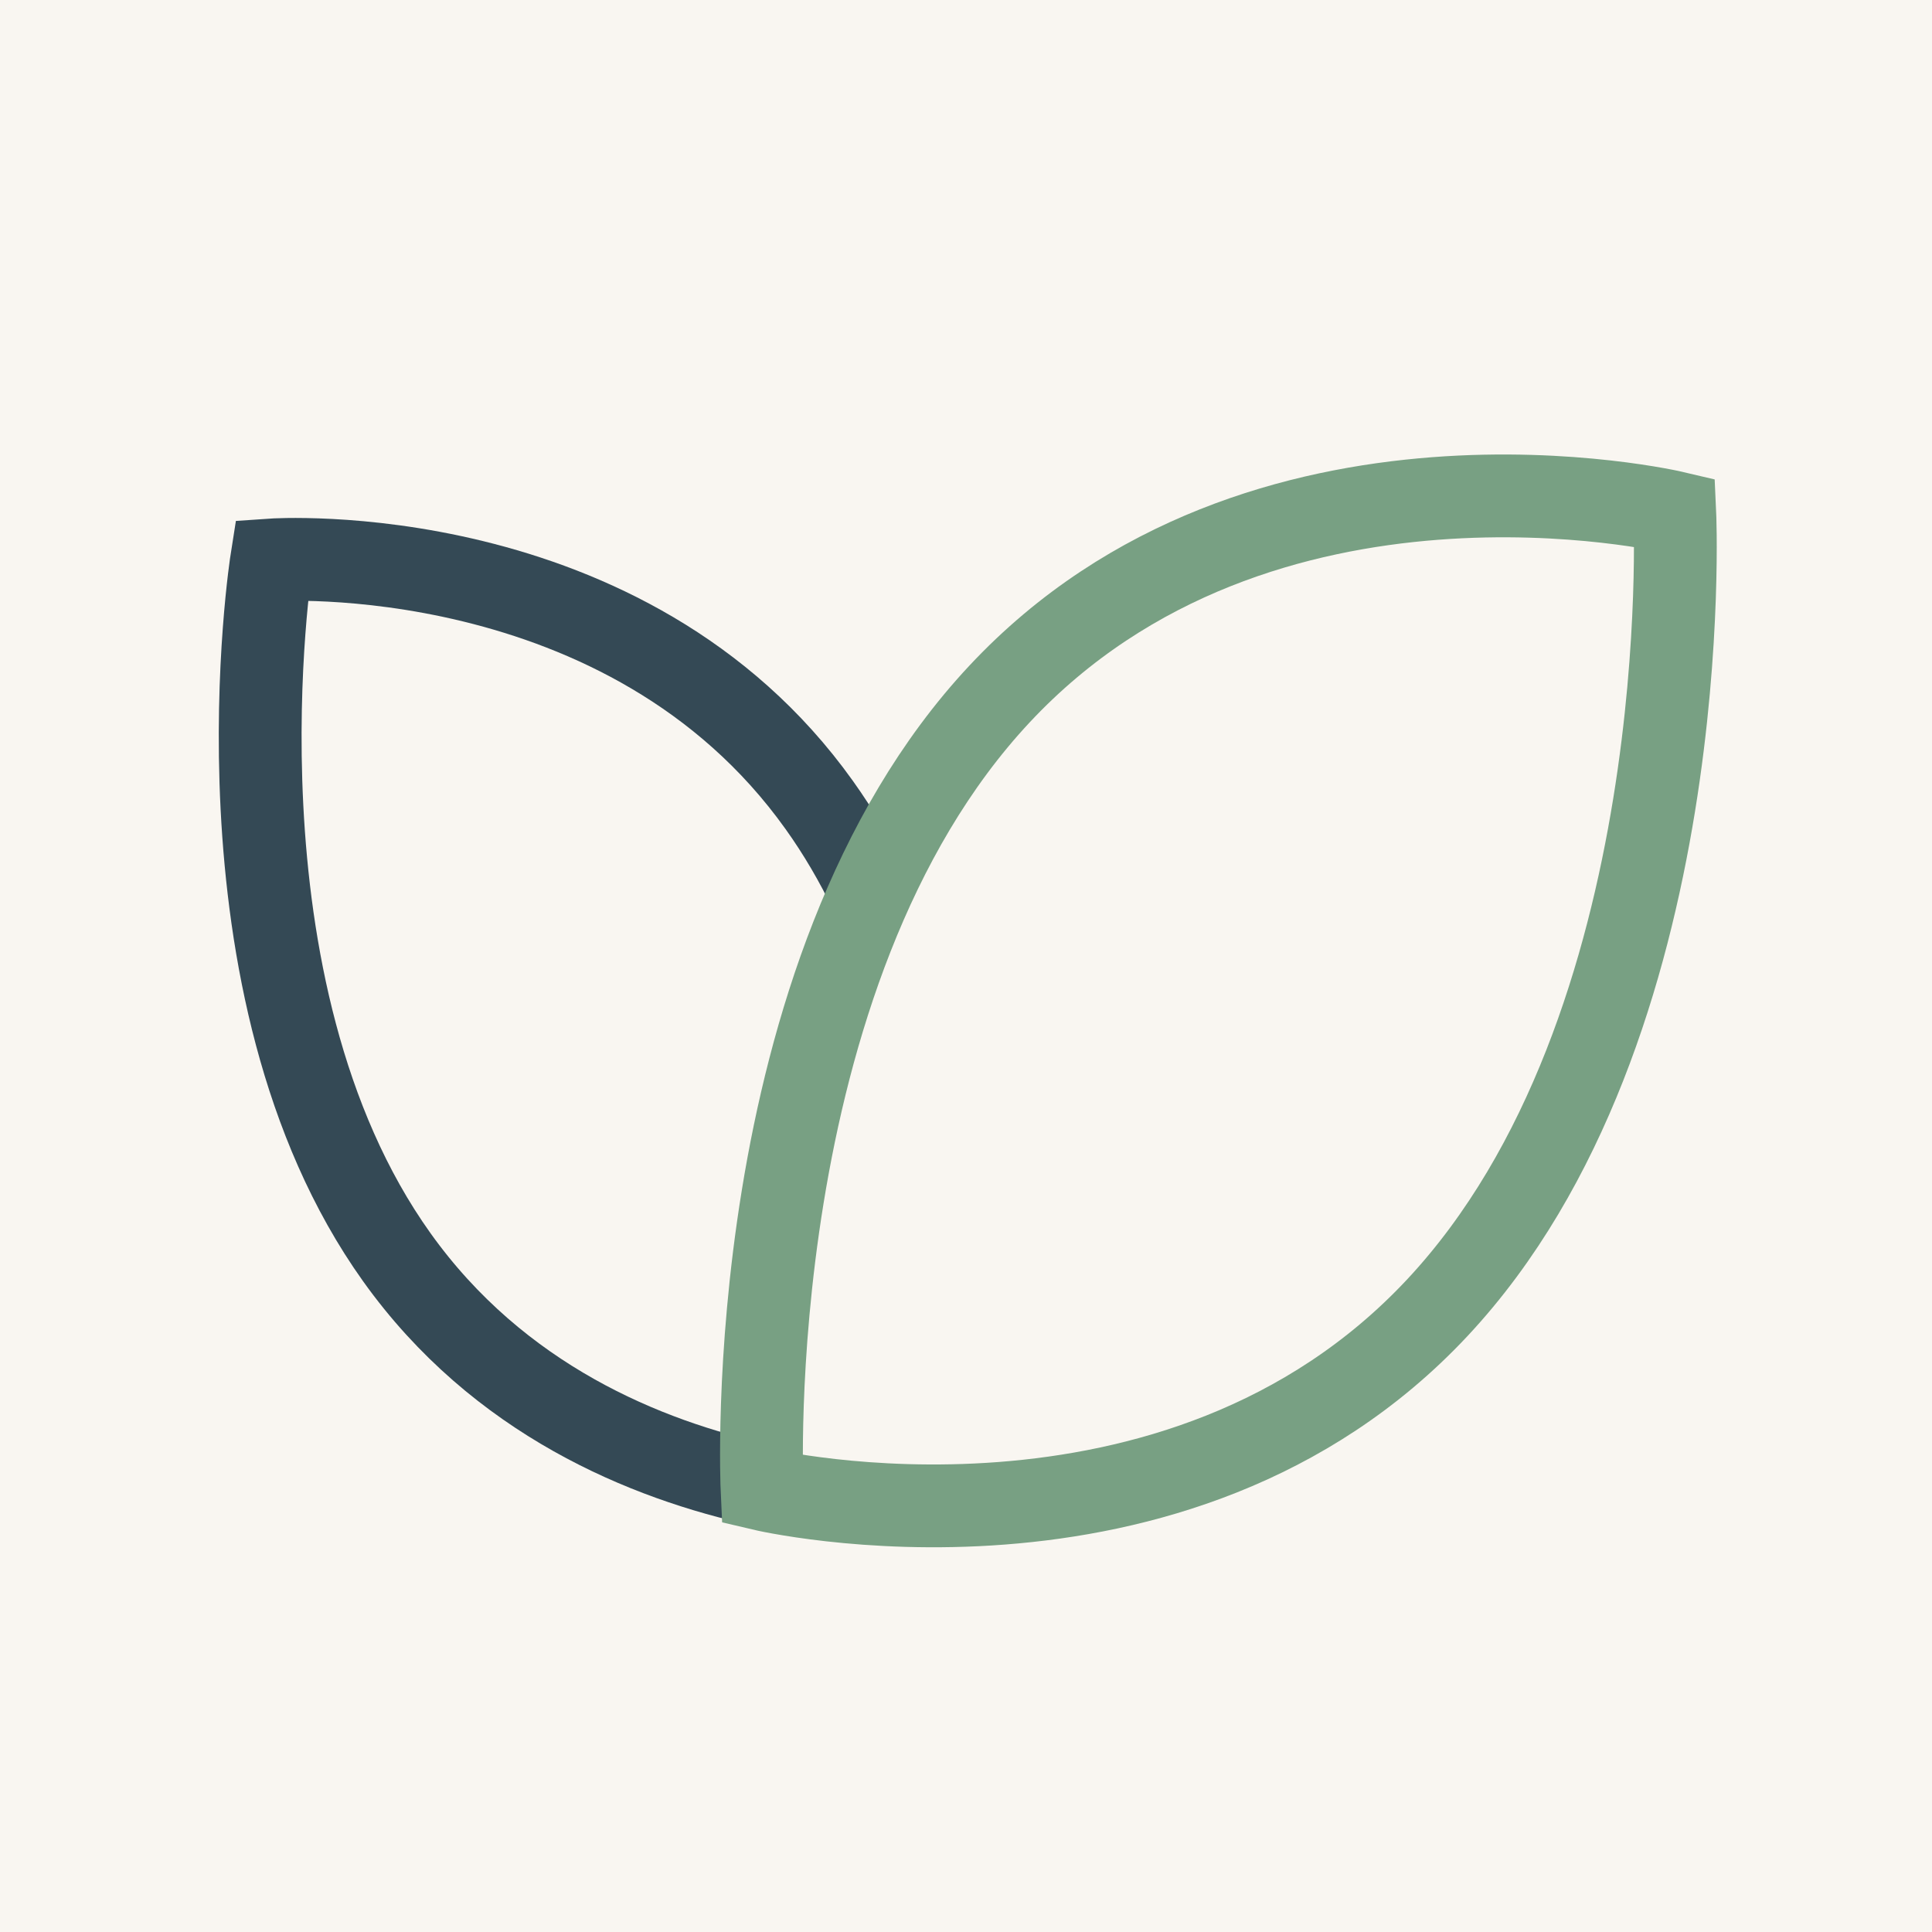
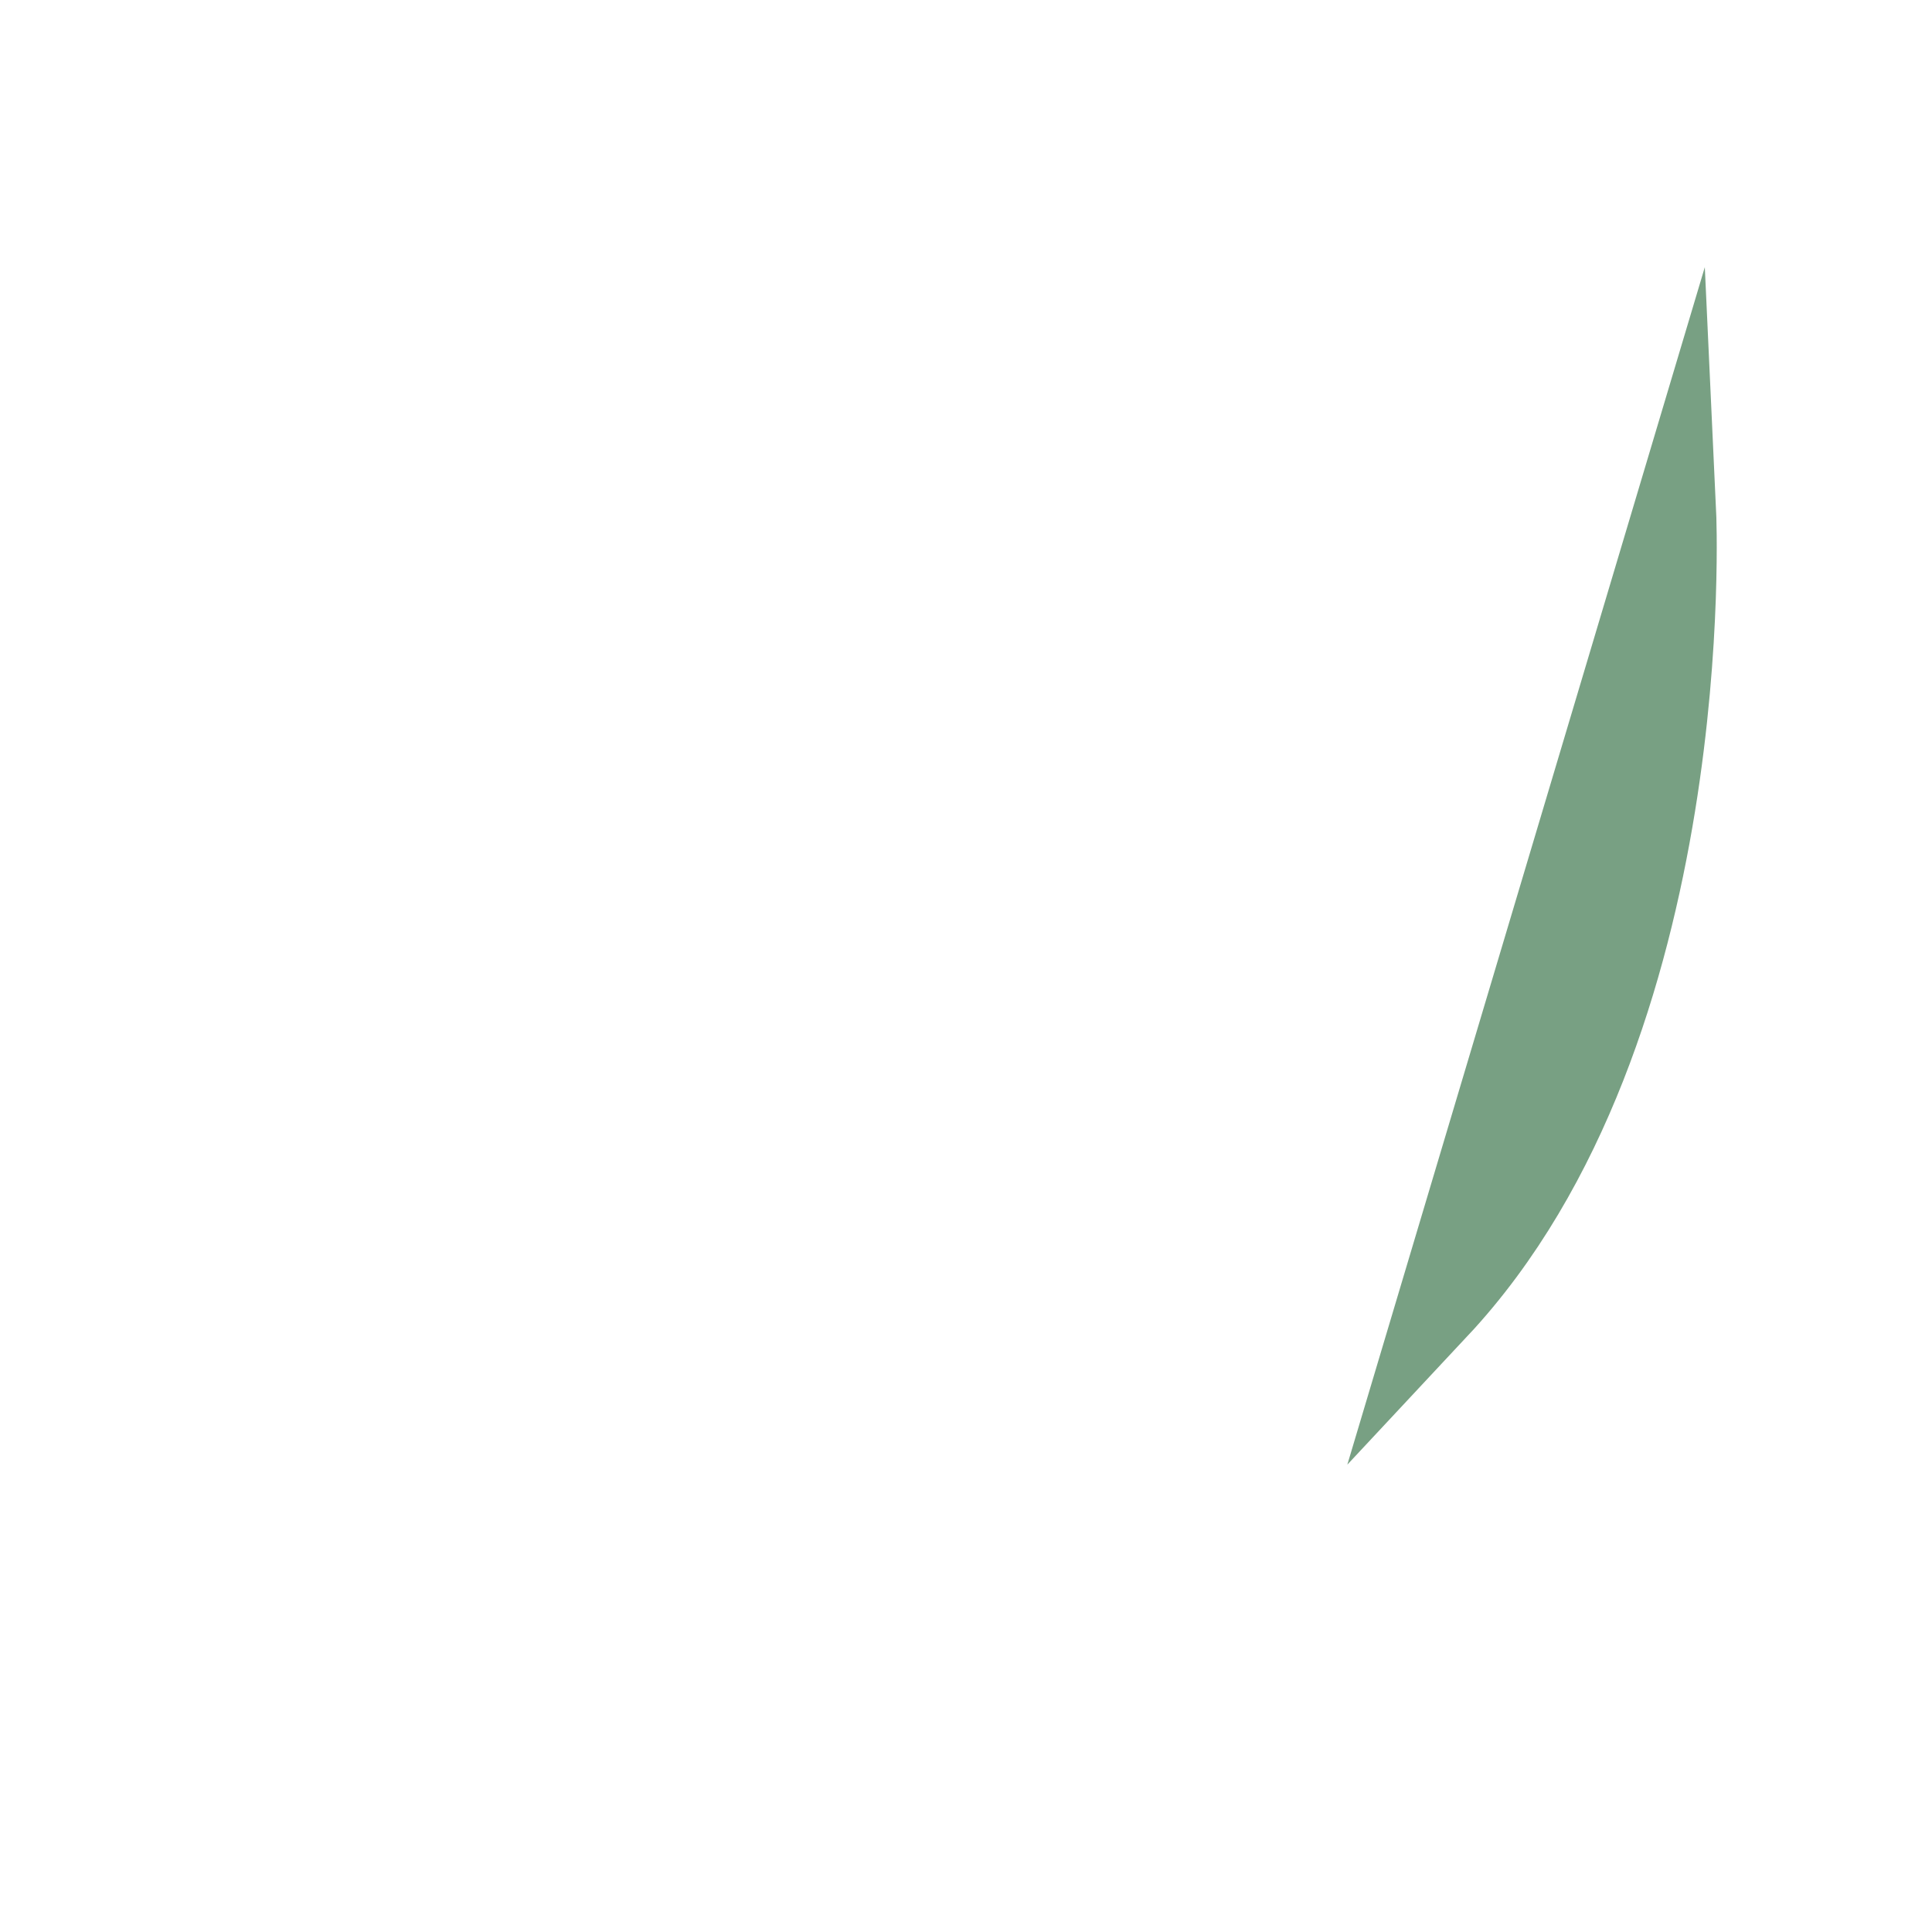
<svg xmlns="http://www.w3.org/2000/svg" viewBox="0 0 350 350" data-name="Layer 2" id="Layer_2">
  <defs>
    <style>
      .cls-1 {
        fill: #f9f6f1;
      }

      .cls-2 {
        stroke: #344955;
      }

      .cls-2, .cls-3 {
        fill: none;
        stroke-miterlimit: 10;
        stroke-width: 15px;
      }

      .cls-3 {
        stroke: #78a083;
      }
    </style>
  </defs>
  <g data-name="Layer 1" id="Layer_1-2">
    <g>
-       <rect height="350" width="350" class="cls-1" />
      <g>
-         <path d="M157.73,161.67c-2.64-5.51-5.73-10.82-9.32-15.84-34.89-48.87-99.2-44.39-99.2-44.39,0,0-12.23,77.43,22.66,126.3,18.44,25.83,45.11,36.75,66.16,41.31" class="cls-2" />
-         <path d="M303.4,92.85s4.34,93.38-43,144.04c-47.33,50.65-122.35,32.9-122.35,32.9,0,0-4.34-93.38,43-144.04,47.33-50.65,122.35-32.9,122.35-32.9Z" class="cls-3" />
+         <path d="M303.4,92.85s4.34,93.38-43,144.04Z" class="cls-3" />
      </g>
    </g>
  </g>
</svg>